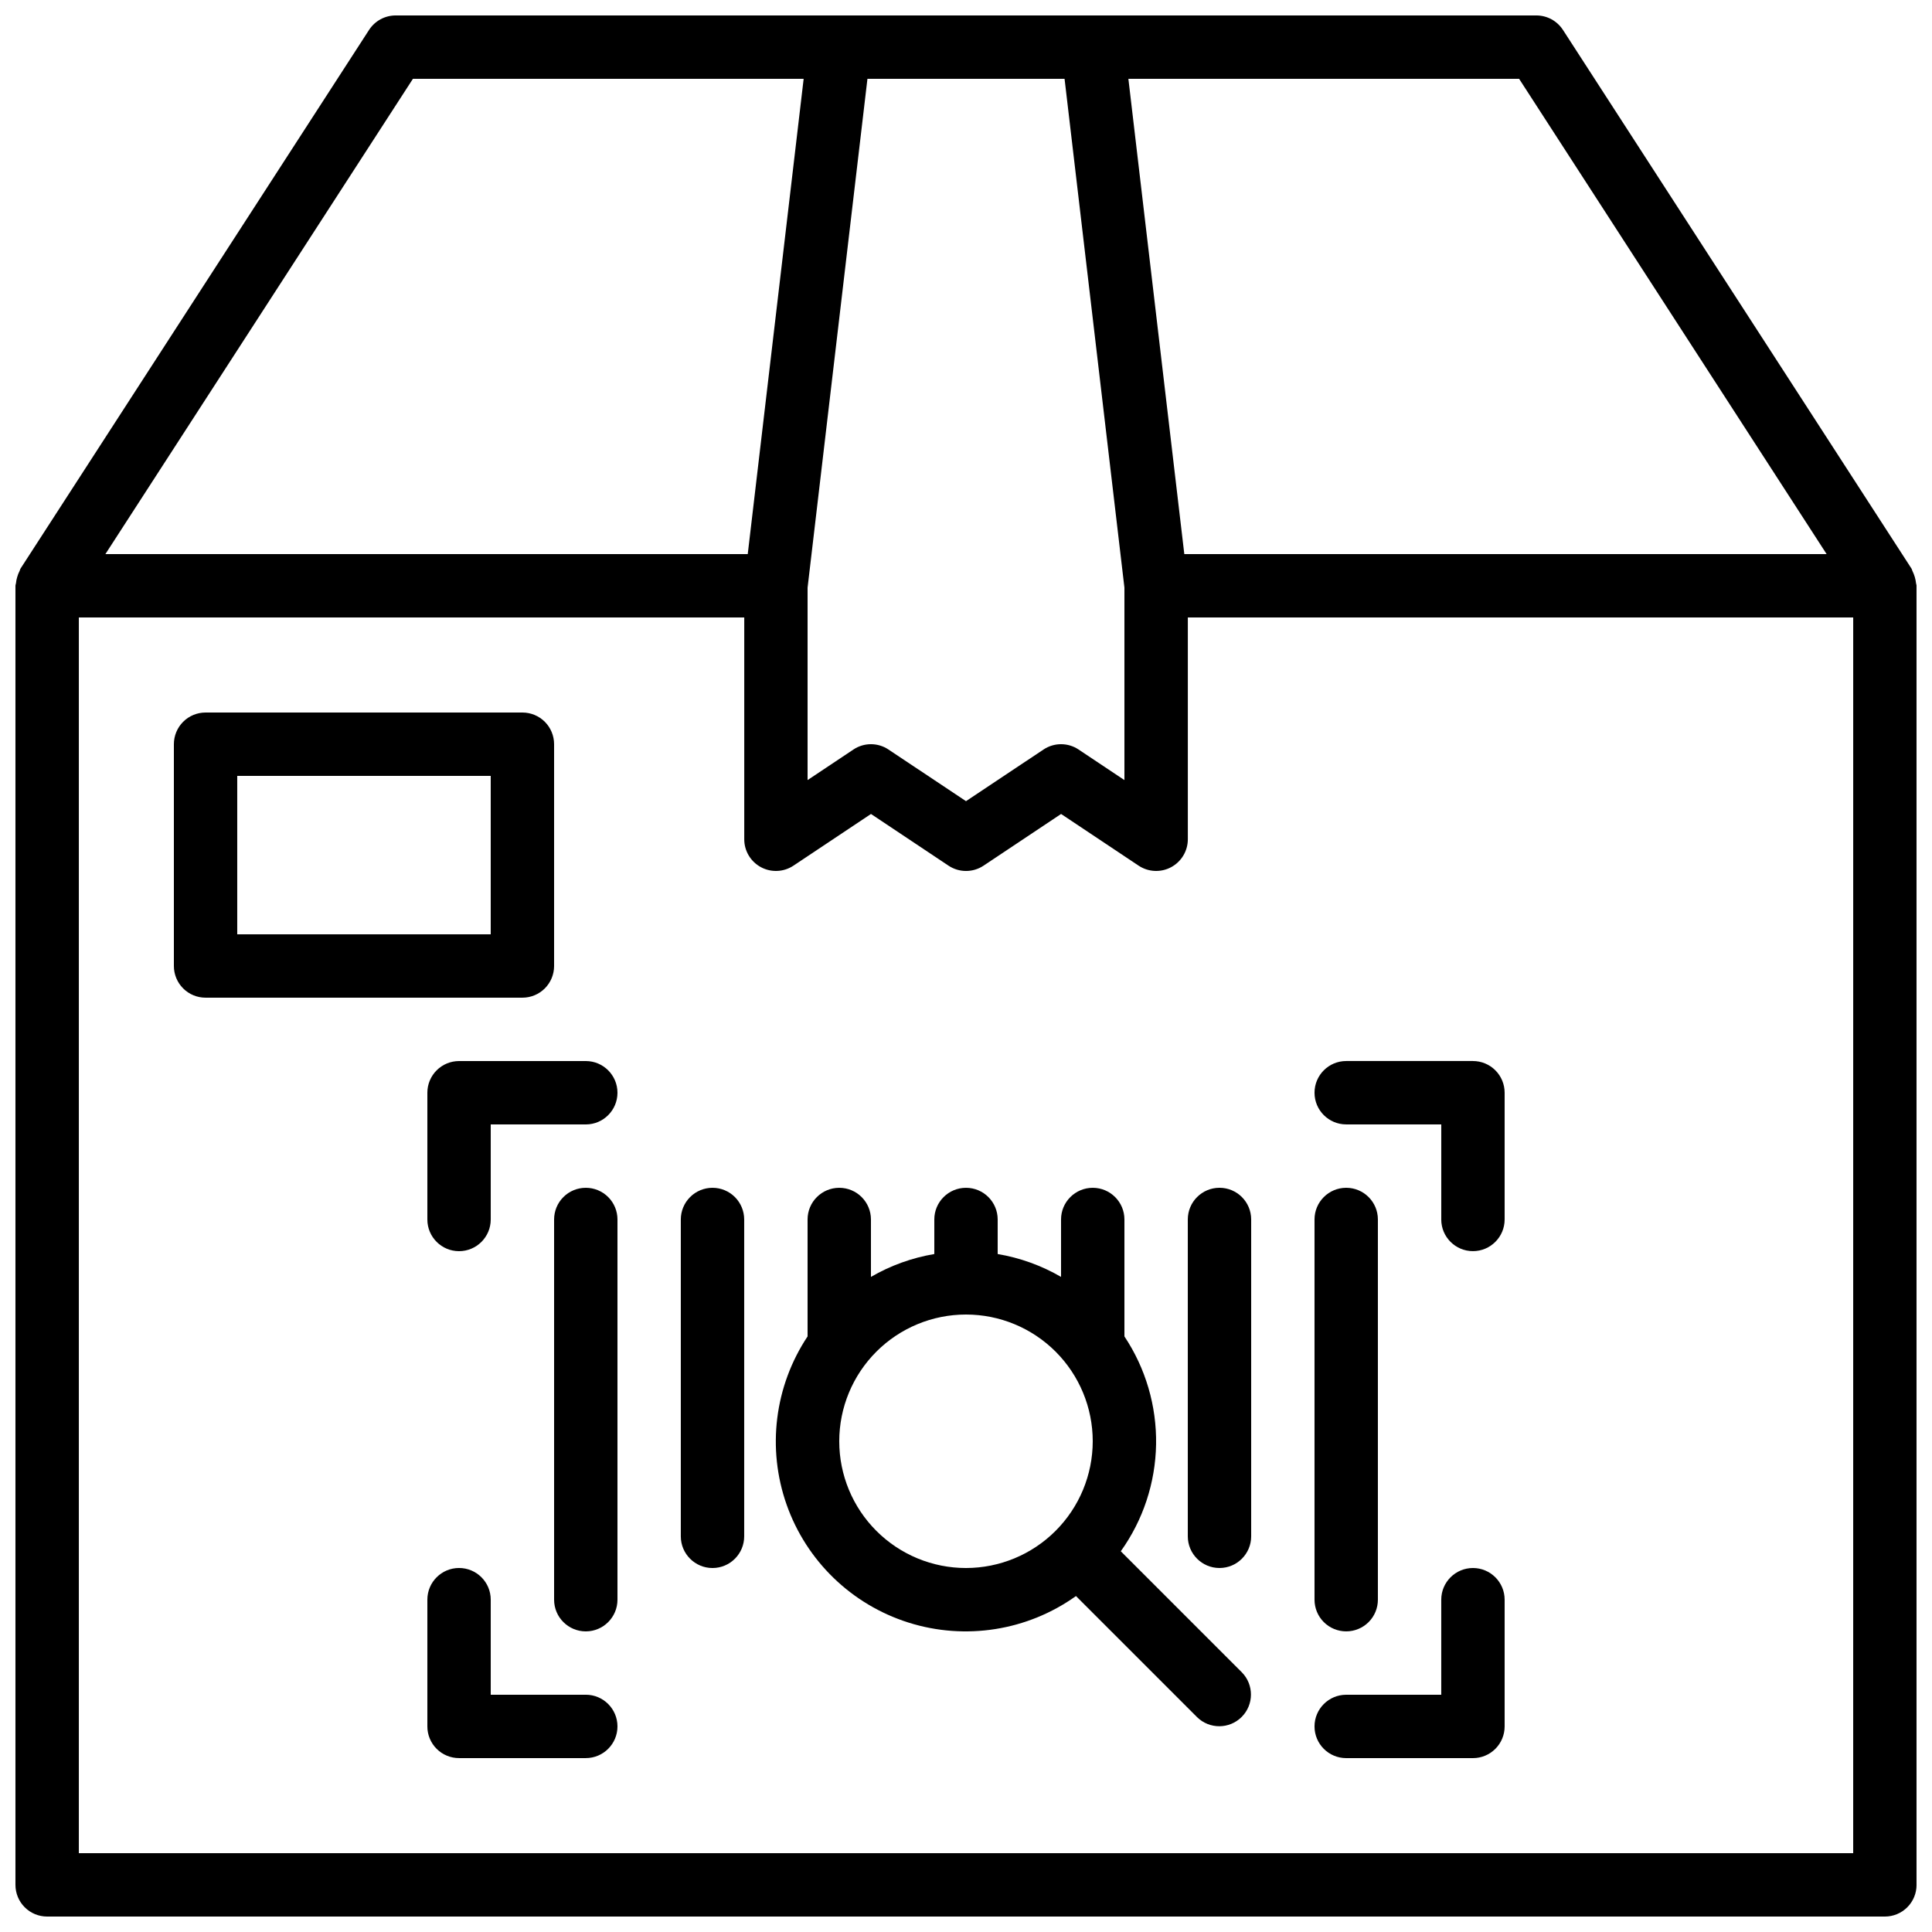
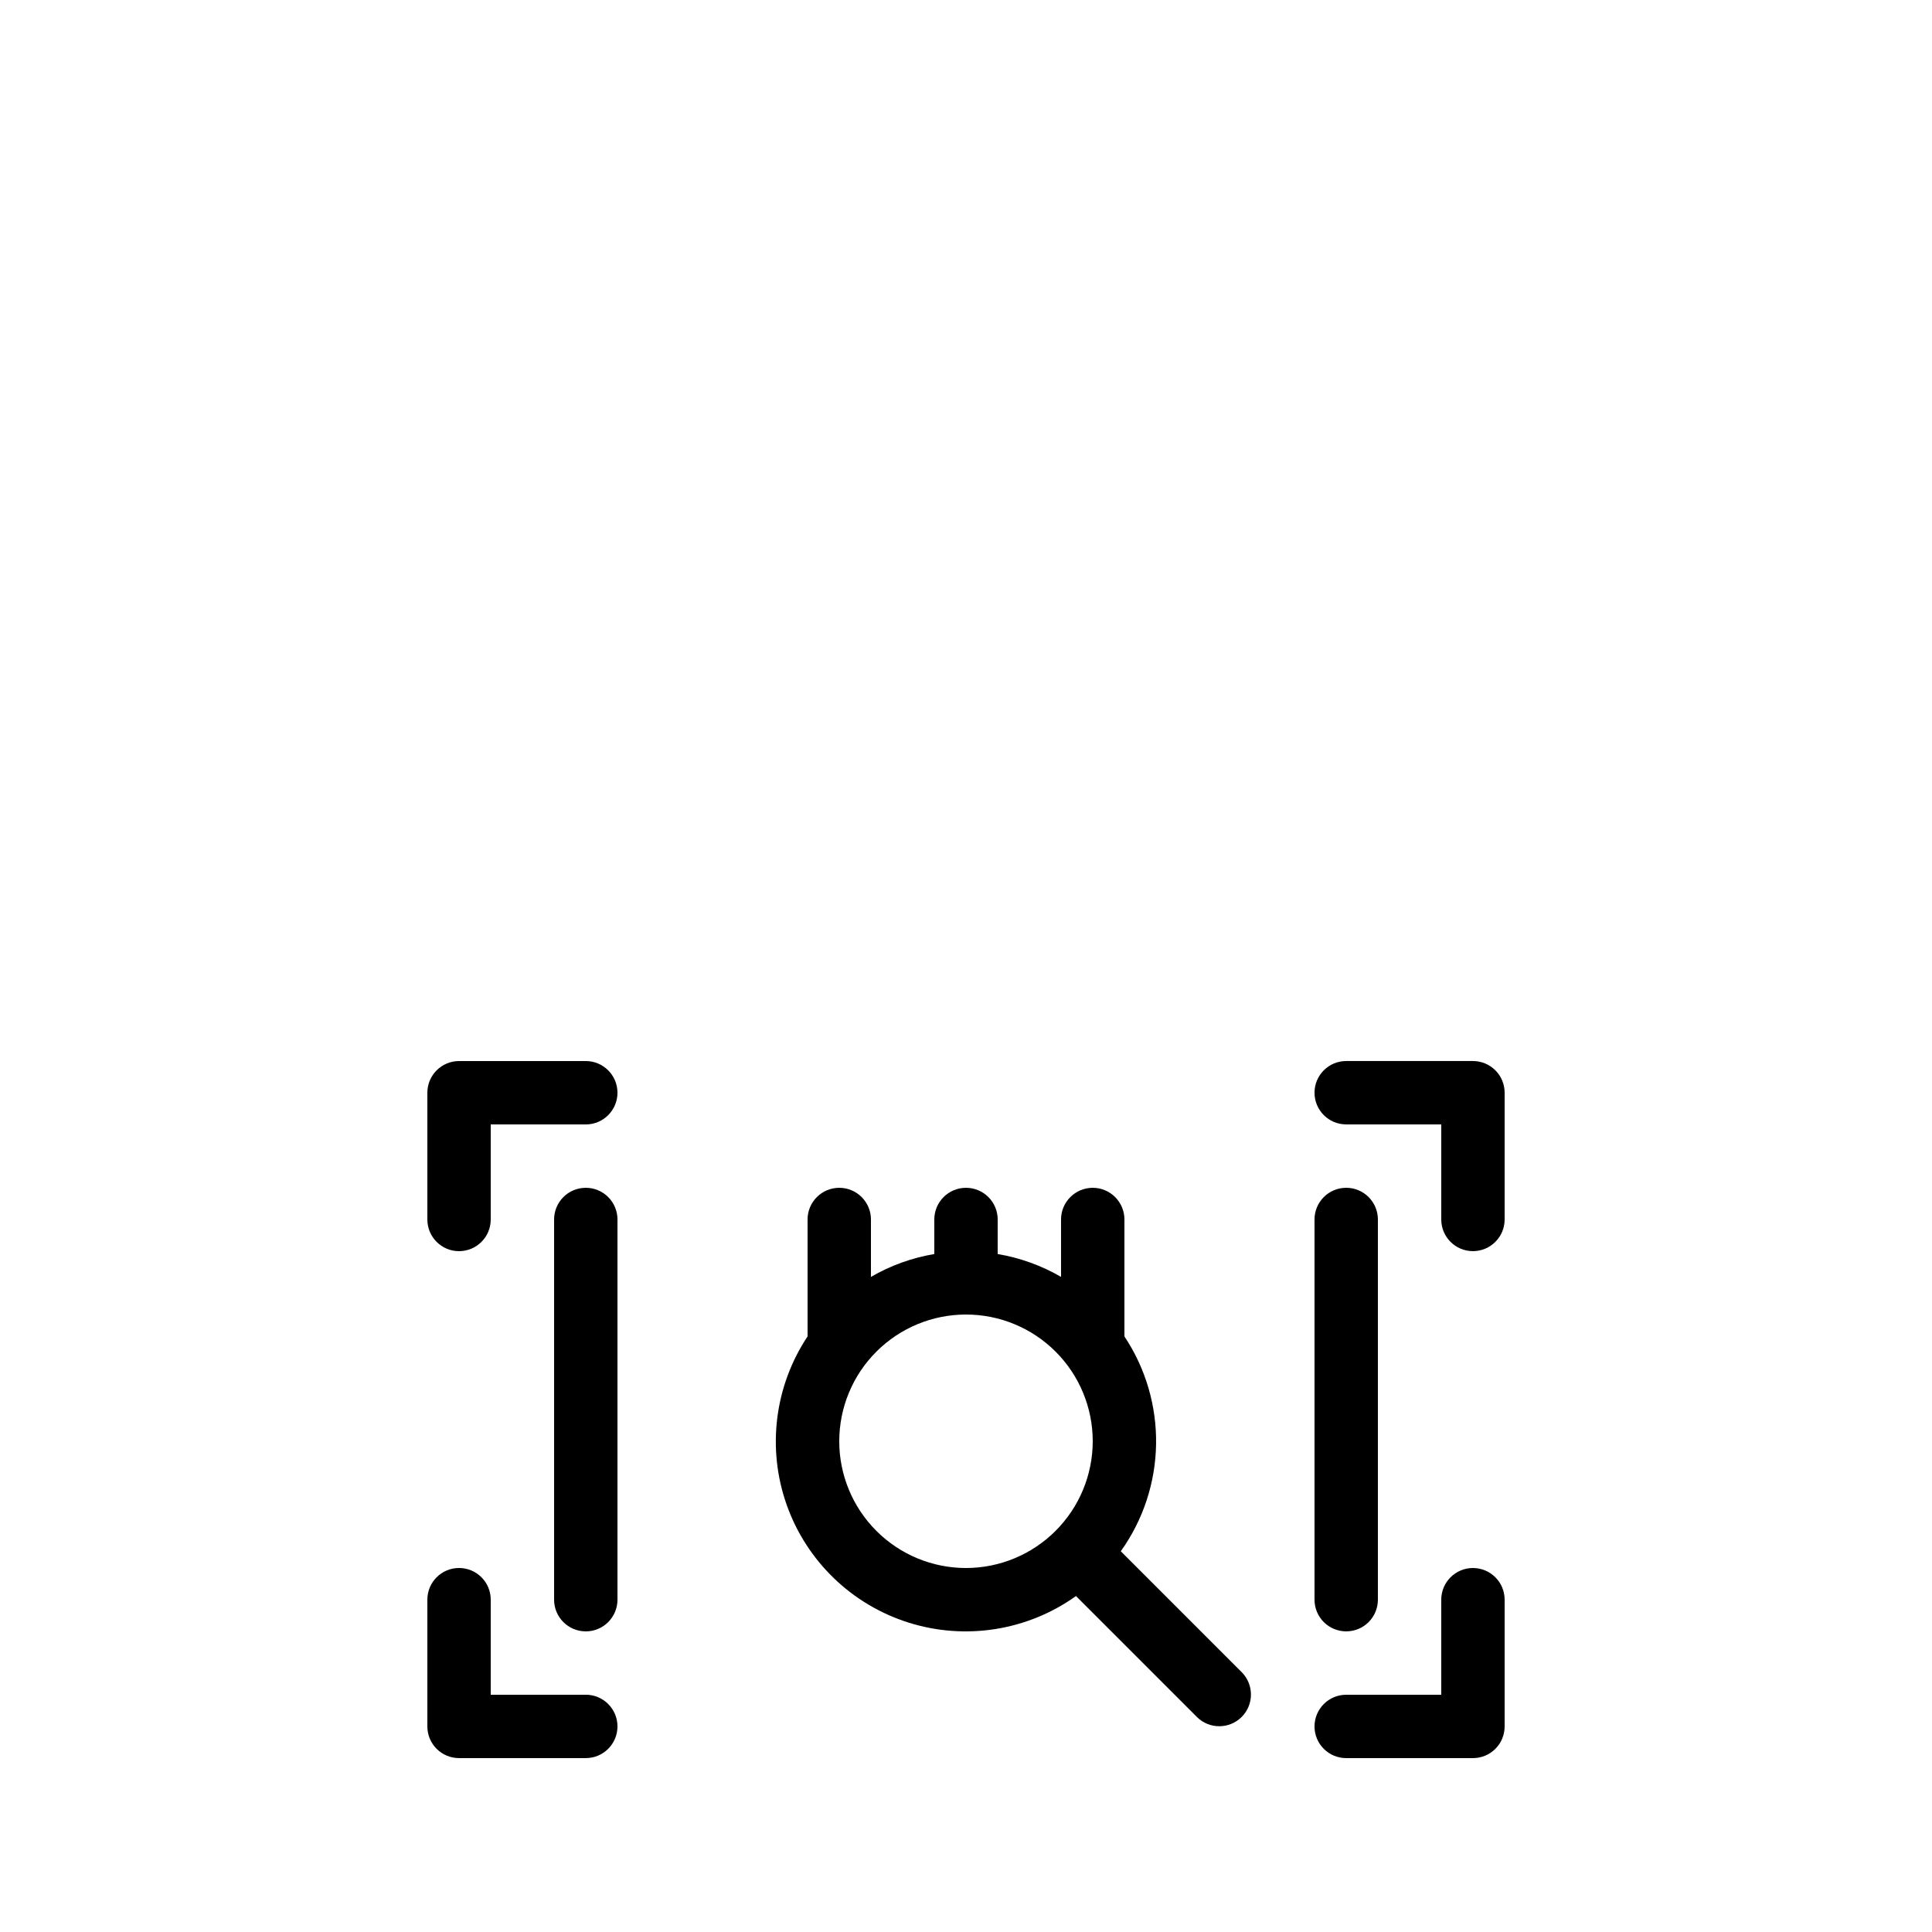
<svg xmlns="http://www.w3.org/2000/svg" width="800px" height="800px" version="1.1" viewBox="144 144 512 512">
  <defs>
    <clipPath id="a">
      <path d="m148.09 148.09h503.81v503.81h-503.81z" />
    </clipPath>
  </defs>
  <g clip-path="url(#a)">
-     <path d="m651.77 298.55c-0.125-1.121-0.449-2.211-0.949-3.219-0.113-0.211-0.125-0.449-0.258-0.652l-92.363-142.75h-0.004c-1.547-2.391-4.199-3.836-7.051-3.836h-302.29c-2.848 0-5.504 1.445-7.051 3.836l-92.363 142.75c-0.133 0.203-0.145 0.441-0.258 0.652l-0.004 0.004c-0.258 0.496-0.465 1.023-0.613 1.562-0.168 0.539-0.281 1.09-0.332 1.652-0.023 0.238-0.141 0.445-0.141 0.691v344.27c0 2.227 0.883 4.363 2.457 5.938 1.574 1.574 3.711 2.461 5.941 2.457h487.02c2.227 0.004 4.363-0.883 5.938-2.457 1.574-1.574 2.461-3.711 2.457-5.938v-344.27c0-0.246-0.117-0.453-0.137-0.691zm-23.695-7.707h-170.22l-14.82-125.95h103.55zm-186.09 8.891v50.996l-12.137-8.094c-2.82-1.887-6.496-1.887-9.316 0l-20.531 13.684-20.535-13.684c-2.816-1.887-6.496-1.887-9.312 0l-12.137 8.09v-50.992l15.863-134.84h52.242zm-188.56-134.84h103.55l-14.816 125.95h-170.23zm381.69 470.22h-470.22v-327.48h176.34v58.777c-0.004 3.098 1.703 5.941 4.434 7.406 2.731 1.461 6.043 1.301 8.617-0.418l20.535-13.688 20.531 13.688c2.82 1.887 6.496 1.887 9.316 0l20.531-13.688 20.535 13.688c2.574 1.719 5.891 1.879 8.617 0.418 2.731-1.465 4.438-4.309 4.438-7.406v-58.777h176.33z" />
-   </g>
-   <path d="m290.84 400v-58.777c0-2.231-0.883-4.367-2.457-5.941-1.574-1.574-3.711-2.457-5.941-2.457h-83.965c-2.231 0-4.367 0.883-5.941 2.457-1.574 1.574-2.457 3.711-2.457 5.941v58.777c0 2.227 0.883 4.363 2.457 5.938 1.574 1.574 3.711 2.461 5.941 2.457h83.965c2.231 0.004 4.367-0.883 5.941-2.457 1.574-1.574 2.457-3.711 2.457-5.938zm-16.793-8.398h-67.176v-41.984h67.176z" />
+     </g>
  <path d="m299.24 425.19h-33.59c-2.227 0-4.363 0.883-5.938 2.461-1.574 1.574-2.461 3.711-2.457 5.938v33.586c0 4.641 3.758 8.398 8.395 8.398 4.637 0 8.398-3.758 8.398-8.398v-25.188h25.191c4.637 0 8.395-3.762 8.395-8.398 0-4.637-3.758-8.398-8.395-8.398z" />
  <path d="m299.24 593.12h-25.191v-25.191c0-4.637-3.762-8.395-8.398-8.395-4.637 0-8.395 3.758-8.395 8.395v33.59c-0.004 2.227 0.883 4.363 2.457 5.938 1.574 1.574 3.711 2.461 5.938 2.457h33.59c4.637 0 8.395-3.758 8.395-8.395 0-4.637-3.758-8.398-8.395-8.398z" />
  <path d="m500.76 441.98h25.191v25.191l-0.004-0.004c0 4.641 3.762 8.398 8.398 8.398 4.637 0 8.398-3.758 8.398-8.398v-33.586c0-2.227-0.883-4.363-2.461-5.938-1.574-1.578-3.711-2.461-5.938-2.461h-33.586c-4.641 0-8.398 3.762-8.398 8.398 0 4.637 3.758 8.398 8.398 8.398z" />
  <path d="m500.76 609.92h33.586c2.227 0.004 4.363-0.883 5.938-2.457 1.578-1.574 2.461-3.711 2.461-5.938v-33.59c0-4.637-3.762-8.395-8.398-8.395-4.637 0-8.398 3.758-8.398 8.395v25.191h-25.188c-4.641 0-8.398 3.762-8.398 8.398 0 4.637 3.758 8.395 8.398 8.395z" />
  <path d="m299.24 458.78c-2.231-0.004-4.367 0.883-5.941 2.457s-2.457 3.711-2.457 5.938v100.76c0 4.641 3.758 8.398 8.398 8.398 4.637 0 8.395-3.758 8.395-8.398v-100.76c0-2.227-0.883-4.363-2.457-5.938s-3.711-2.461-5.938-2.457z" />
-   <path d="m332.82 458.78c-2.227-0.004-4.363 0.883-5.938 2.457-1.578 1.574-2.461 3.711-2.461 5.938v83.969c0 4.637 3.762 8.398 8.398 8.398s8.398-3.762 8.398-8.398v-83.969c0-2.227-0.887-4.363-2.461-5.938s-3.711-2.461-5.938-2.457z" />
-   <path d="m458.78 467.17v83.969c0 4.637 3.758 8.398 8.395 8.398 4.641 0 8.398-3.762 8.398-8.398v-83.969c0-4.637-3.758-8.395-8.398-8.395-4.637 0-8.395 3.758-8.395 8.395z" />
  <path d="m441.02 555.1c5.918-8.273 9.18-18.148 9.352-28.32 0.172-10.168-2.754-20.148-8.387-28.617v-30.988c0-4.637-3.762-8.395-8.398-8.395-4.637 0-8.398 3.758-8.398 8.395v15.215c-5.188-3.012-10.875-5.062-16.793-6.059v-9.156c0-4.637-3.758-8.395-8.395-8.395-4.641 0-8.398 3.758-8.398 8.395v9.156c-5.918 0.996-11.605 3.047-16.793 6.059v-15.215c0-4.637-3.762-8.395-8.398-8.395-4.637 0-8.395 3.758-8.395 8.395v30.988c-8.754 13.168-10.809 29.684-5.551 44.594 5.258 14.91 17.219 26.48 32.297 31.242 15.074 4.762 31.516 2.16 44.383-7.027l32.094 32.094c3.285 3.227 8.559 3.203 11.816-0.055 3.258-3.258 3.281-8.531 0.055-11.82zm-41.02 4.441c-8.91 0-17.453-3.539-23.75-9.84-6.301-6.297-9.84-14.84-9.84-23.75 0-8.906 3.539-17.449 9.84-23.75 6.297-6.297 14.84-9.836 23.75-9.836 8.906 0 17.449 3.539 23.75 9.836 6.297 6.301 9.836 14.844 9.836 23.75-0.008 8.906-3.551 17.445-9.848 23.742s-14.836 9.84-23.738 9.848z" />
  <path d="m500.76 576.33c2.227 0 4.363-0.883 5.938-2.457s2.461-3.711 2.457-5.941v-100.76c0-4.637-3.758-8.395-8.395-8.395-4.641 0-8.398 3.758-8.398 8.395v100.76c0 2.231 0.883 4.367 2.457 5.941 1.578 1.574 3.711 2.457 5.941 2.457z" />
</svg>